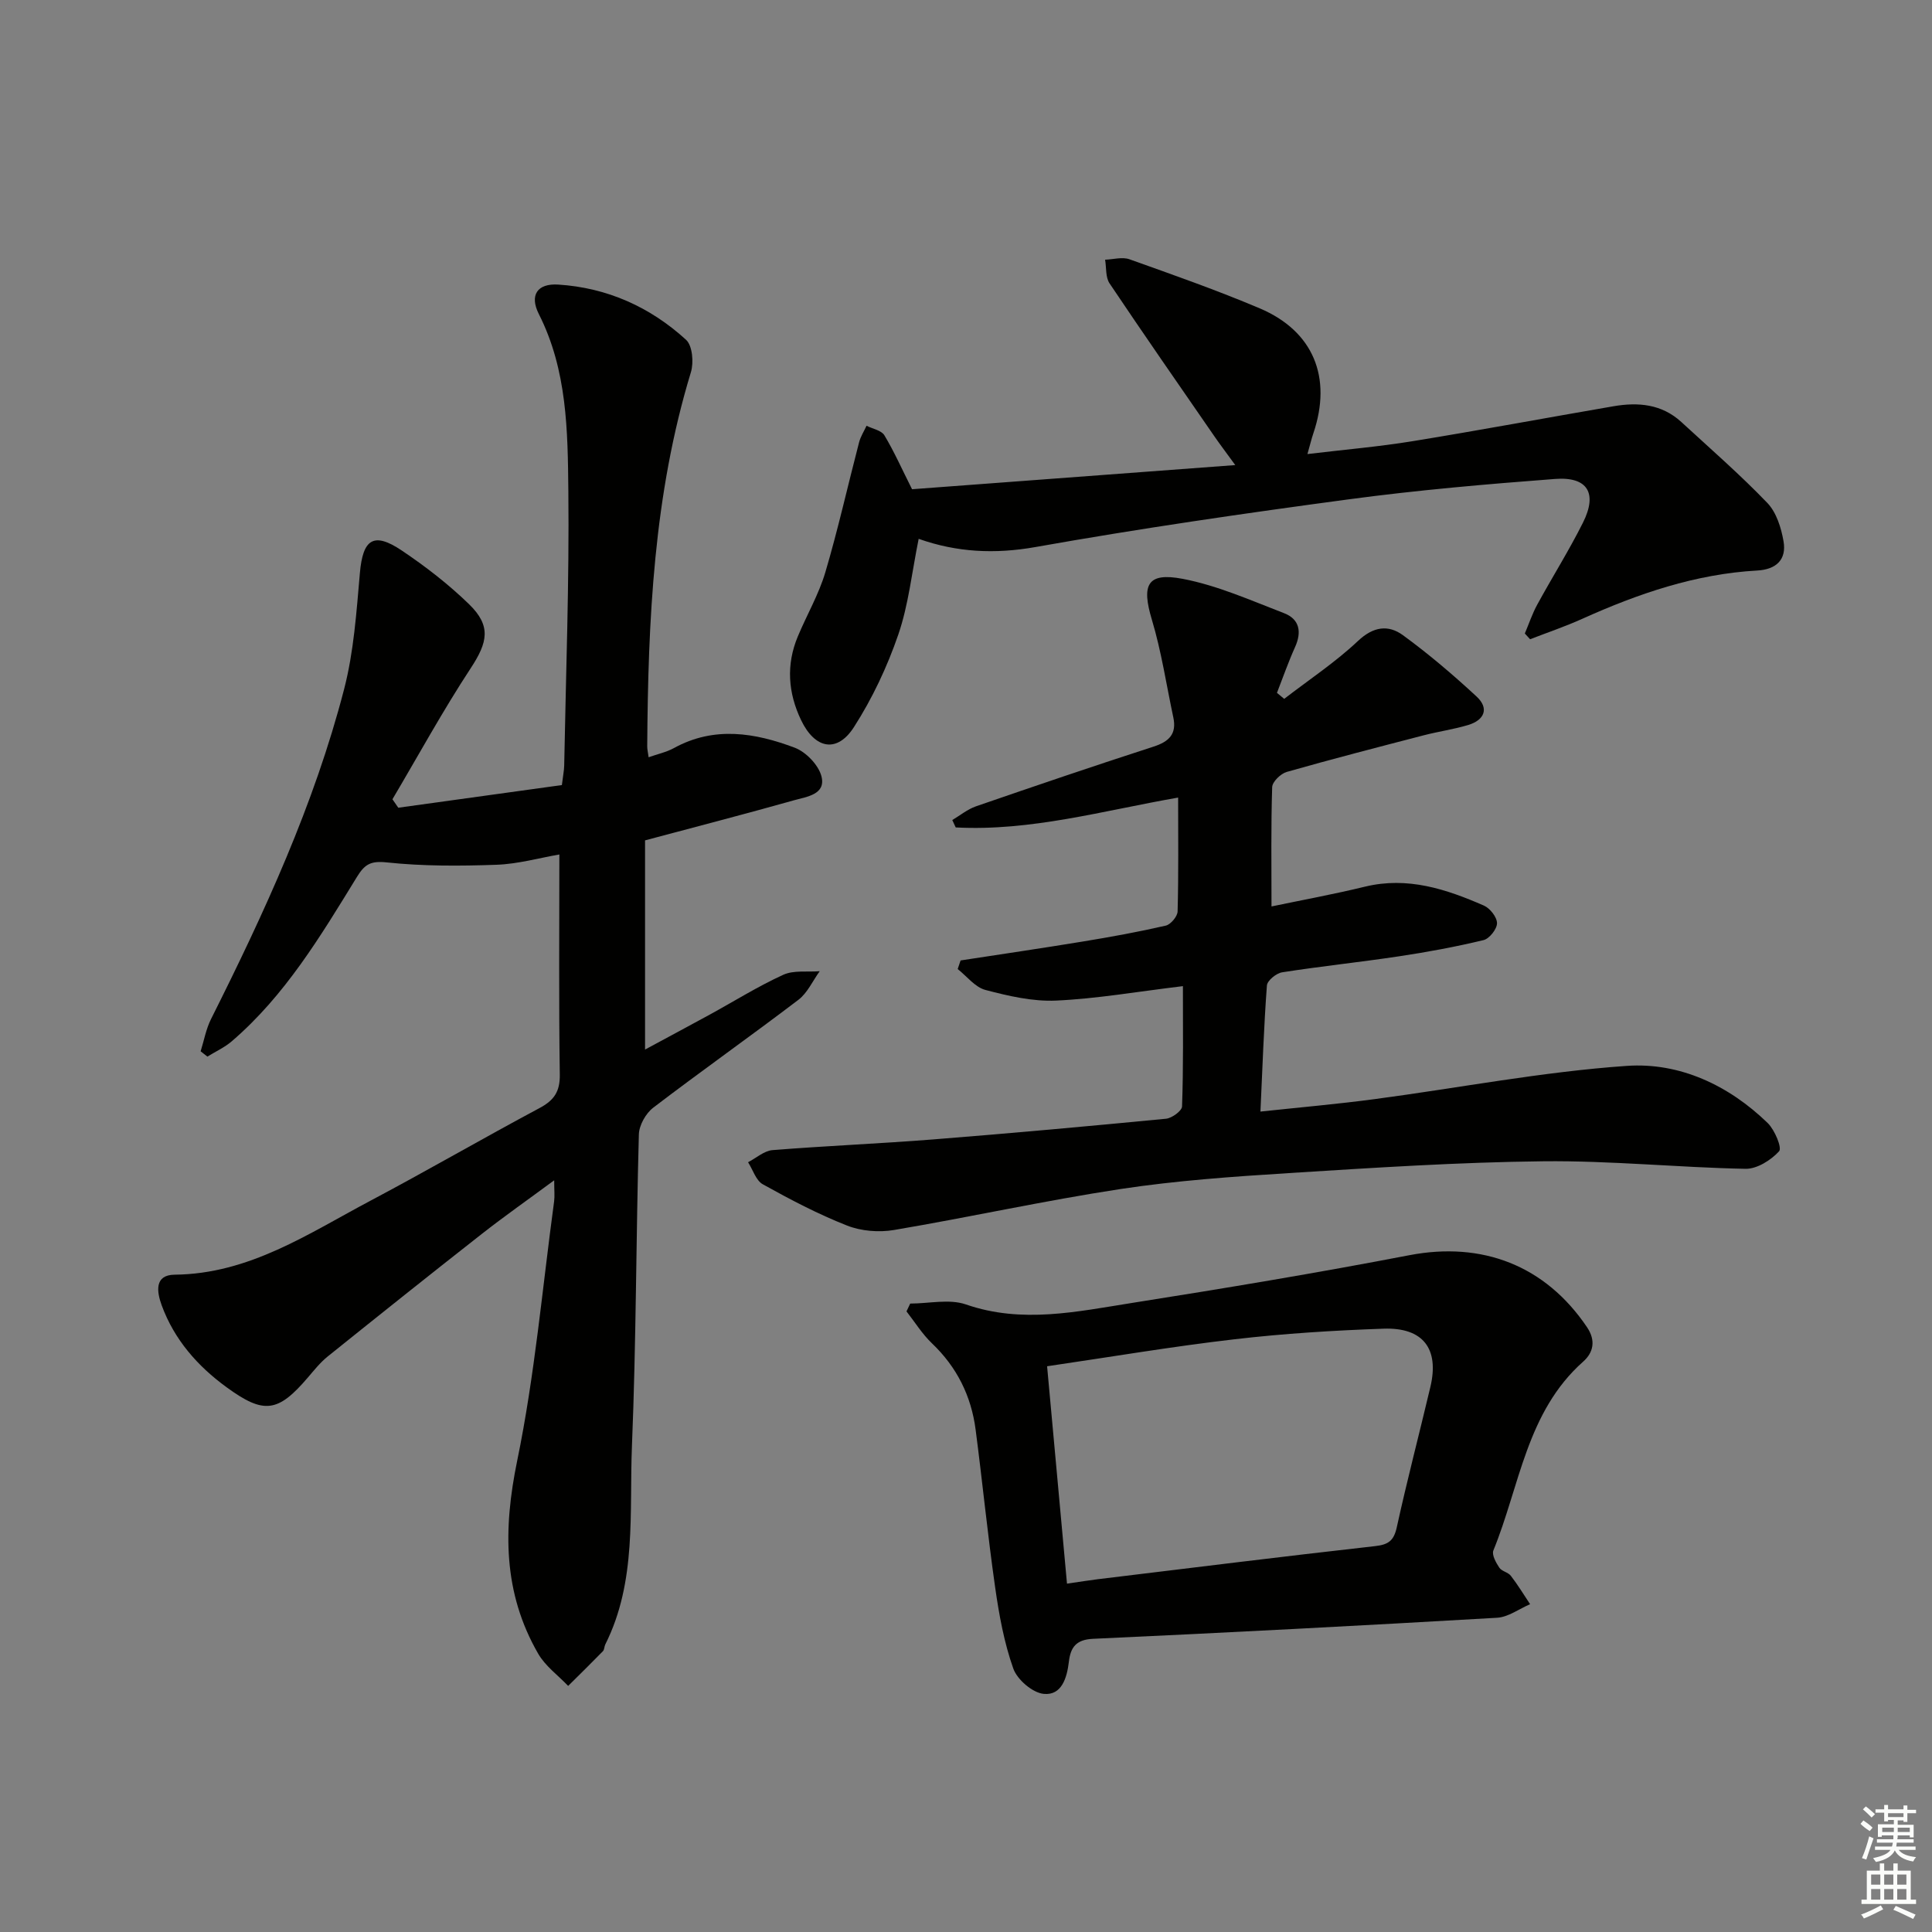
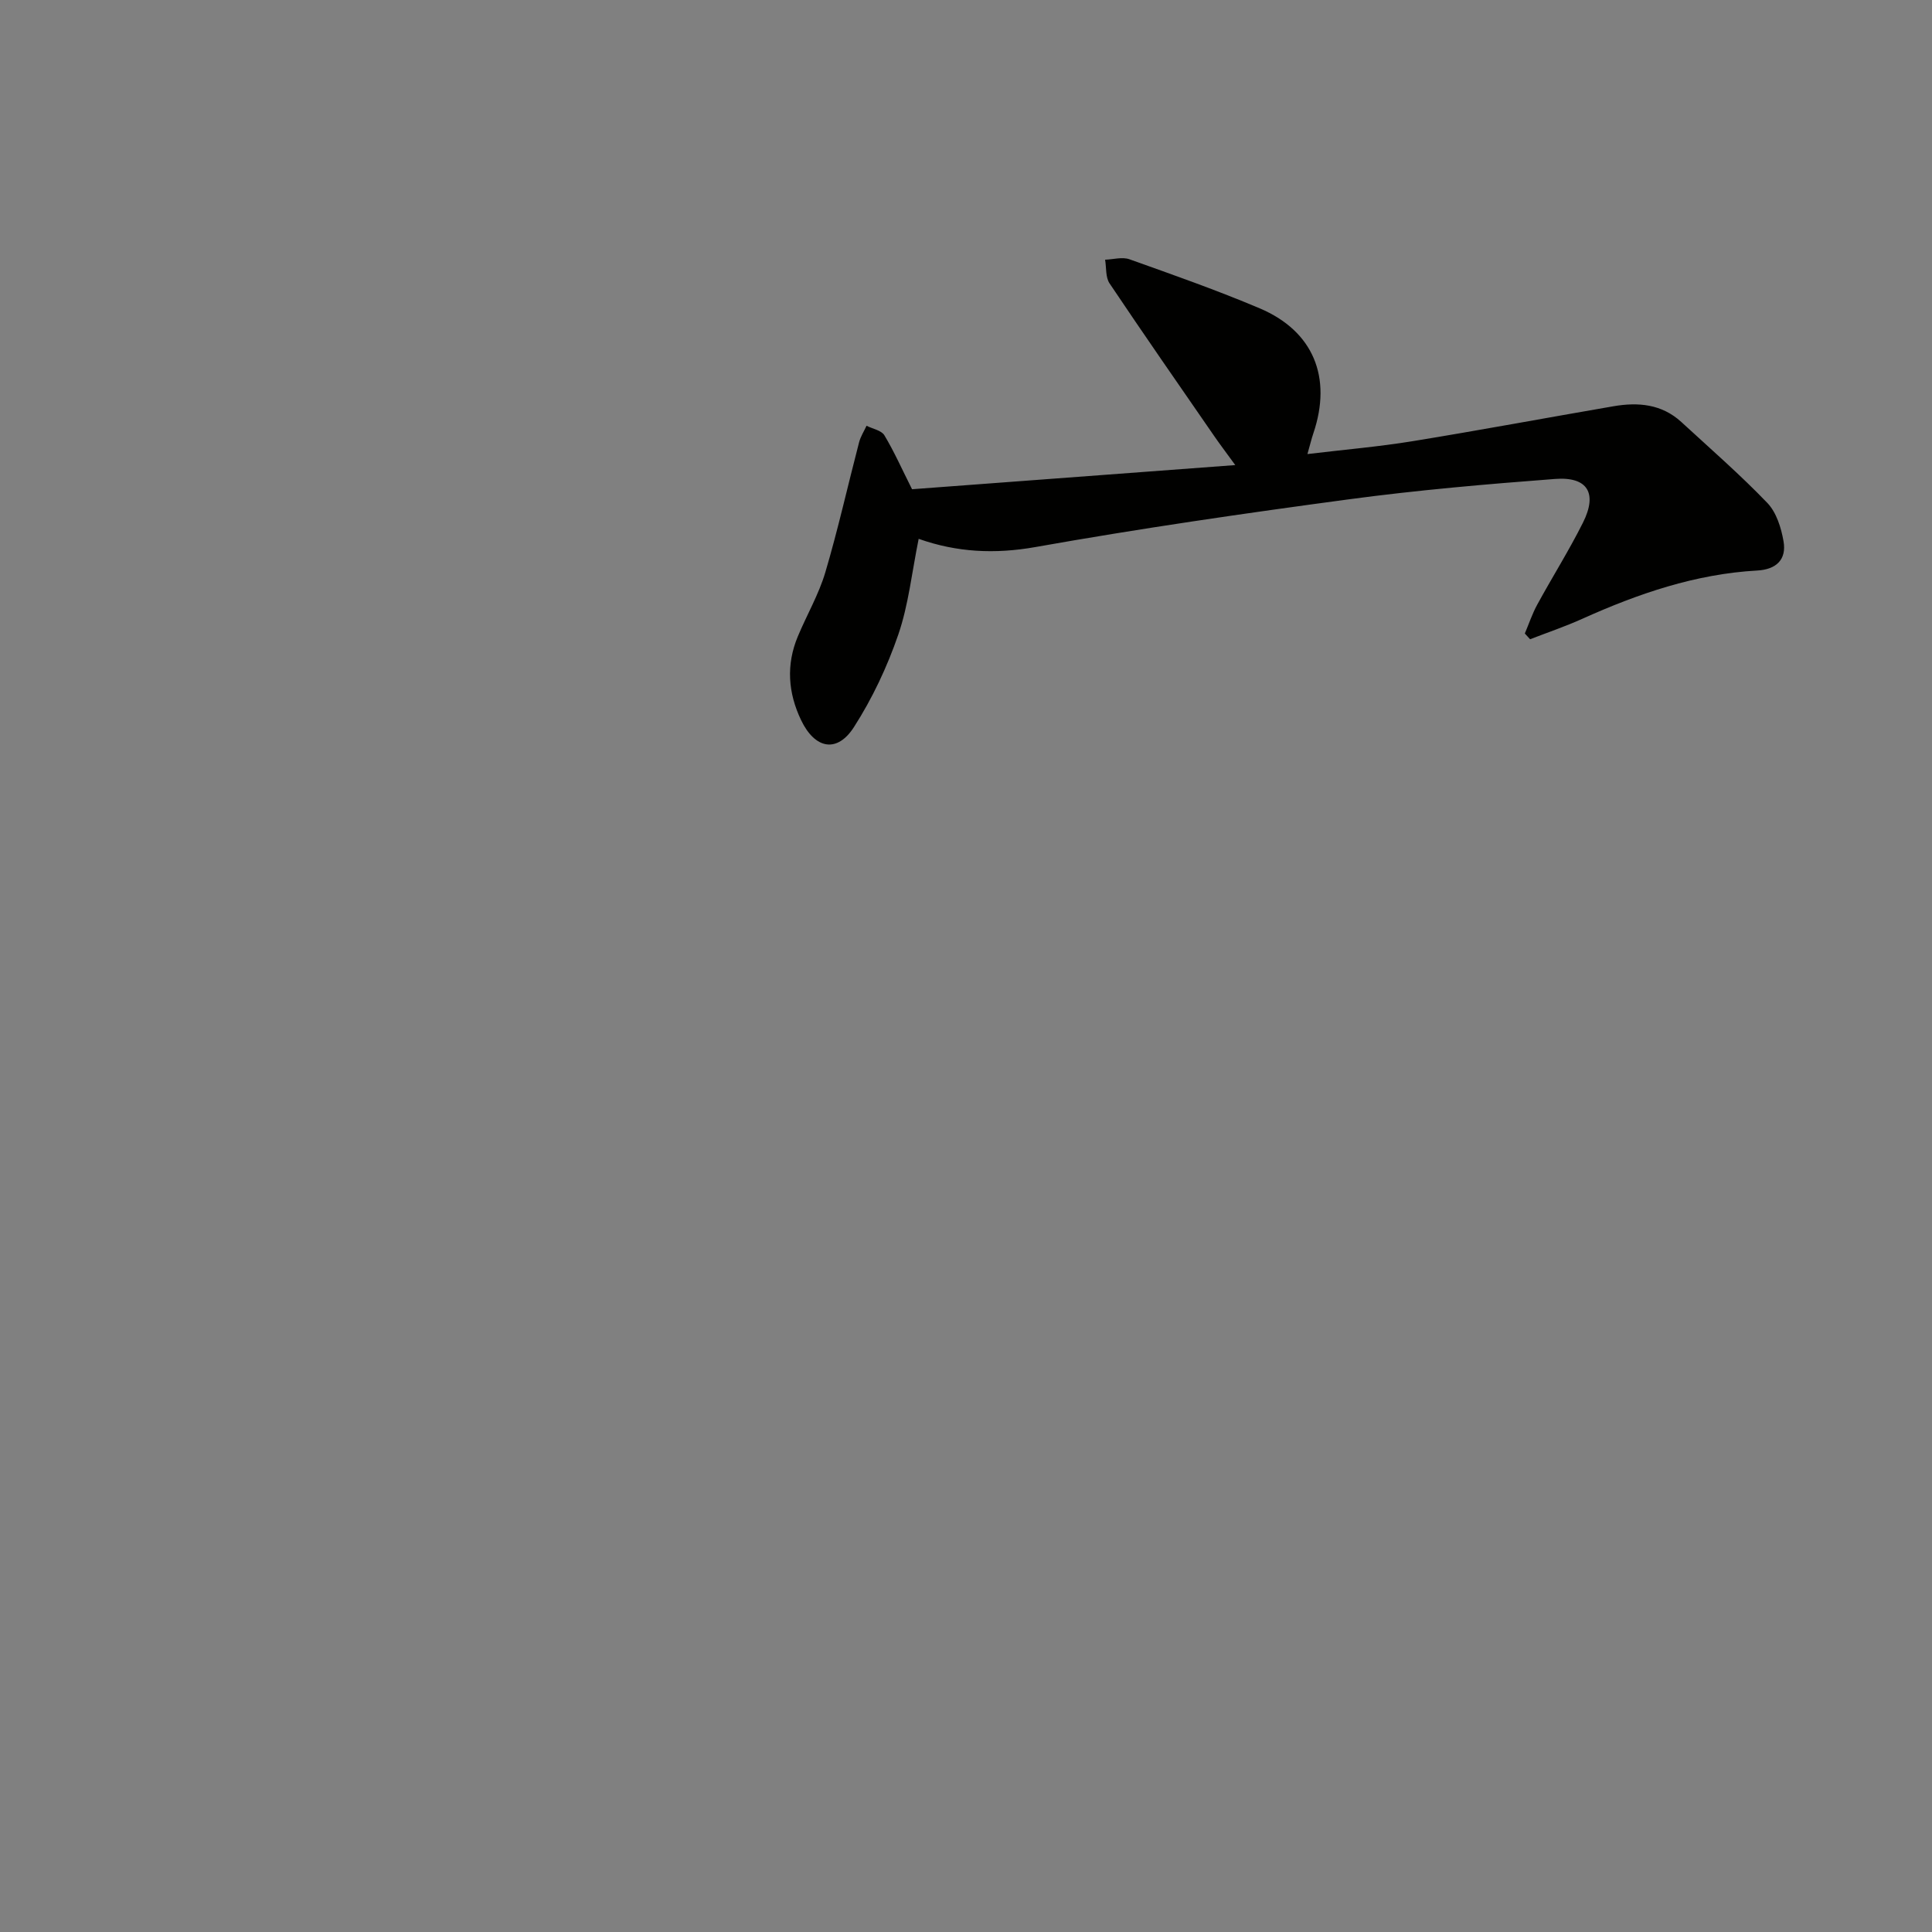
<svg xmlns="http://www.w3.org/2000/svg" enable-background="new 0 0 400 400" viewBox="0 0 400 400">
  <rect x="0" y="0" width="400" height="400" fill="#808080" stroke="none" />
  <g fill="#010100">
-     <path d="m41.54 217.66c.7-2.23 1.11-4.6 2.15-6.67 11.04-22.02 21.35-44.37 27.55-68.29 2.02-7.78 2.56-15.99 3.27-24.05.61-7 2.81-8.6 8.63-4.7 4.95 3.32 9.73 7.02 13.99 11.16 4.61 4.49 3.85 7.87.33 13.23-5.78 8.8-10.84 18.07-16.21 27.14.4.58.81 1.17 1.21 1.75 11.32-1.57 22.65-3.13 33.87-4.69.26-2.09.46-3.06.48-4.03.35-18.97 1.06-37.95.86-56.92-.13-12.39-.23-24.95-6.1-36.55-1.99-3.93-.33-6.4 4.01-6.12 10.11.64 19.03 4.64 26.46 11.43 1.33 1.22 1.62 4.71 1 6.73-7.71 25.29-8.86 51.31-9.04 77.45 0 .63.16 1.27.29 2.25 1.89-.67 3.69-1.05 5.24-1.9 8.34-4.59 16.79-3.17 25-.08 2.34.88 4.96 3.6 5.55 5.95.94 3.74-3.05 4.2-5.62 4.92-10.05 2.83-20.16 5.45-30.91 8.32v43.31c4.4-2.38 8.85-4.75 13.28-7.17 5.1-2.79 10.06-5.9 15.33-8.31 2.18-.99 5.02-.54 7.55-.74-1.45 2-2.53 4.49-4.41 5.92-9.93 7.56-20.13 14.75-30.05 22.33-1.55 1.18-2.93 3.64-2.98 5.55-.59 21.47-.55 42.96-1.43 64.42-.57 13.83 1.04 28.08-5.52 41.16-.22.44-.18 1.08-.49 1.4-2.37 2.43-4.79 4.8-7.2 7.19-2.1-2.2-4.72-4.1-6.2-6.66-7.29-12.63-7.27-25.8-4.35-39.97 3.64-17.66 5.21-35.75 7.64-53.66.15-1.1.02-2.24.02-4.39-5.39 3.98-10.22 7.37-14.86 11-10.74 8.42-21.4 16.93-32.03 25.47-1.54 1.24-2.81 2.84-4.11 4.36-6.18 7.23-9.09 7.66-16.81 2.03-6.03-4.39-10.84-9.86-13.45-16.97-1.03-2.81-1.55-6.31 2.68-6.35 15.45-.15 27.69-8.51 40.53-15.31 11.75-6.23 23.26-12.91 35-19.18 3-1.6 4.26-3.38 4.21-6.92-.22-14.95-.09-29.91-.09-45.59-4.12.71-8.55 1.97-13.01 2.13-7.57.27-15.22.31-22.74-.49-3.37-.36-4.58.43-6.18 3.04-7.49 12.19-14.85 24.52-25.9 34-1.49 1.28-3.35 2.12-5.04 3.17-.45-.35-.92-.72-1.4-1.1z" />
-     <path d="m244.91 204.17c-9.48 1.14-17.85 2.61-26.27 2.99-4.84.22-9.86-.95-14.61-2.2-2.15-.56-3.85-2.83-5.75-4.33.2-.59.4-1.19.6-1.78 8.46-1.3 16.93-2.54 25.38-3.93 5.73-.94 11.45-1.98 17.1-3.28 1.02-.23 2.42-1.9 2.45-2.93.21-7.78.11-15.57.11-23.58-15.63 2.73-30.54 7-46.05 6.18-.24-.51-.47-1.02-.71-1.53 1.62-.96 3.14-2.22 4.88-2.83 12.23-4.22 24.48-8.39 36.79-12.37 3.22-1.04 4.83-2.62 4.09-6.06-1.44-6.76-2.46-13.64-4.44-20.23-2.17-7.21-.98-9.85 6.37-8.45 7.2 1.37 14.11 4.46 21.02 7.12 3.19 1.23 3.68 3.88 2.25 7.03-1.39 3.09-2.51 6.3-3.74 9.46.5.41 1 .83 1.5 1.24 5.13-3.96 10.59-7.57 15.28-11.99 3.19-3.01 6.28-3.39 9.29-1.2 5.33 3.89 10.39 8.2 15.24 12.69 2.7 2.49 1.63 4.91-1.74 5.92-3.01.9-6.15 1.34-9.2 2.13-9.47 2.46-18.94 4.9-28.35 7.58-1.25.36-2.97 2.03-3.01 3.14-.26 8.11-.14 16.23-.14 24.71 6.18-1.29 12.82-2.51 19.37-4.1 8.8-2.13 16.78.5 24.6 3.92 1.27.55 2.72 2.4 2.72 3.65 0 1.21-1.58 3.21-2.79 3.5-5.78 1.39-11.65 2.48-17.54 3.36-8.04 1.21-16.14 2.05-24.17 3.31-1.2.19-3.06 1.7-3.14 2.72-.63 8.42-.91 16.86-1.34 26.11 8.22-.88 15.92-1.55 23.58-2.57 17.43-2.31 34.78-5.68 52.28-6.89 10.9-.76 21.09 3.99 29.17 11.84 1.45 1.42 3 5.14 2.35 5.84-1.68 1.84-4.57 3.67-6.94 3.63-13.96-.27-27.92-1.71-41.86-1.56-17.6.19-35.21 1.35-52.79 2.45-11.6.73-23.24 1.55-34.72 3.29-15.72 2.39-31.27 5.84-46.95 8.49-3.13.53-6.8.23-9.73-.93-6-2.36-11.76-5.39-17.41-8.53-1.43-.79-2.06-3.01-3.06-4.57 1.68-.87 3.32-2.37 5.06-2.51 11.1-.89 22.23-1.34 33.33-2.22 16.06-1.27 32.12-2.73 48.15-4.28 1.22-.12 3.28-1.63 3.31-2.54.29-8.12.18-16.25.18-24.91z" />
-     <path d="m188.45 269.89c3.87 0 8.08-1.01 11.53.18 11.62 4.03 23.01 1.48 34.39-.31 19.18-3.03 38.34-6.21 57.4-9.88 15.09-2.9 28.17 2.1 36.81 14.91 1.87 2.78 1.3 5.25-.79 7.11-11.75 10.42-13.13 25.73-18.6 39.1-.37.9.53 2.52 1.22 3.56.5.76 1.83.95 2.4 1.7 1.44 1.87 2.67 3.9 3.98 5.87-2.28.97-4.52 2.68-6.85 2.81-27.88 1.62-55.76 3.08-83.65 4.36-3.53.16-4.64 1.79-4.99 4.74-.4 3.34-1.48 7.02-5.2 6.66-2.32-.22-5.5-2.95-6.31-5.25-1.91-5.39-2.95-11.15-3.76-16.84-1.55-10.85-2.62-21.76-4.04-32.63-.91-6.97-3.88-12.94-9.04-17.86-2.02-1.93-3.53-4.39-5.27-6.61.25-.53.51-1.07.77-1.62zm32.46 57.99c2.77-.4 4.57-.7 6.38-.92 19.13-2.32 38.24-4.7 57.39-6.85 2.81-.31 3.91-1.14 4.52-3.95 2.13-9.72 4.66-19.35 6.95-29.03 1.86-7.88-1.5-12.34-9.73-12.04-10.29.36-20.59 1-30.81 2.19-12.8 1.48-25.52 3.64-38.82 5.59 1.43 15.55 2.75 30.03 4.12 45.01z" />
    <path d="m188.83 101.29c21.62-1.61 43.63-3.26 66.92-5-1.93-2.65-3.16-4.27-4.32-5.95-7.27-10.53-14.58-21.04-21.71-31.67-.85-1.27-.64-3.25-.92-4.9 1.69-.06 3.56-.62 5.04-.09 9.06 3.23 18.15 6.42 27 10.17 11.1 4.72 14.98 14.3 11.09 25.82-.41 1.21-.7 2.45-1.24 4.34 7.63-.92 14.73-1.52 21.73-2.66 13.9-2.26 27.75-4.85 41.64-7.24 5.1-.88 9.99-.46 14.04 3.26 6 5.52 12.16 10.88 17.8 16.75 1.88 1.95 2.88 5.15 3.36 7.94.66 3.78-1.49 5.84-5.43 6.06-12.79.71-24.67 4.79-36.24 10-3.52 1.59-7.2 2.83-10.8 4.23-.36-.4-.73-.79-1.09-1.19.84-1.99 1.53-4.07 2.56-5.96 3.1-5.69 6.57-11.19 9.47-16.98 3.06-6.1.98-9.57-5.76-9.06-14.24 1.08-28.49 2.31-42.64 4.21-21.71 2.91-43.4 6.06-64.95 9.89-8.41 1.49-16.28 1.1-24.18-1.7-1.42 7-2.1 13.66-4.22 19.83-2.29 6.66-5.37 13.21-9.17 19.13-3.49 5.46-8.08 4.56-10.94-1.4-2.72-5.66-3.14-11.49-.69-17.35 1.85-4.44 4.33-8.68 5.69-13.26 2.63-8.88 4.65-17.95 6.99-26.92.31-1.2 1.02-2.29 1.55-3.44 1.26.64 3.07.95 3.69 1.97 2.03 3.38 3.63 7 5.73 11.17z" />
  </g>
-   <path d="m385.2 377.6.6-.7c.6.4 1.3.9 1.9 1.5l-.6.7c-.8-.5-1.4-1-1.9-1.5zm.3 7.1c.6-1.4 1.1-2.9 1.5-4.5.3.1.6.3.9.4-.5 1.4-1 2.9-1.5 4.4zm.2-10.1.6-.6c.7.5 1.3 1.1 1.9 1.6l-.7.7c-.6-.6-1.2-1.2-1.8-1.7zm8.4-.8h.8v.9h1.8v.7h-1.8v1.8h-.8v-.3h-1.2v.9h3.3v2.6h-.8v-.4h-2.5c0 .3 0 .6-.1.8h3.4v.7h-3.5c0 .3-.1.6-.1.8h4v.7h-3.5c.7.9 1.9 1.3 3.6 1.5-.2.2-.4.5-.6.9-1.9-.3-3.2-1.1-3.8-2.3-.5 1.1-1.8 2-3.9 2.4-.2-.3-.4-.5-.6-.8 1.9-.4 3.1-.9 3.6-1.7h-3.2v-.7h3.5c.1-.2.1-.5.2-.8h-3.3v-.7h3.4c0-.2 0-.5 0-.8h-2.4v.3h-.8v-2.6h3.3v-.9h-1.2v.3h-.8v-1.8h-1.8v-.7h1.8v-.9h.8v.9h3.2zm-4.4 5.5h2.4c0-.3 0-.6 0-.9h-2.4zm1.2-3.1h3.2v-.8h-3.2zm4.4 2.2h-2.4v.9h2.5v-.9z" fill="#fbfcfa" />
-   <path d="m389.2 385.8h.9v1.5h1.9v-1.5h.9v1.5h2.7v6h1.1v.9h-11.3v-.9h1.1v-6h2.7zm.2 8.7.5.8c-1.2.6-2.5 1.3-4 1.9-.2-.3-.3-.6-.6-.8 1.6-.6 3-1.3 4.1-1.9zm-2-4.3h1.9v-2.1h-1.9zm0 3.1h1.9v-2.2h-1.9zm2.7-3.1h1.9v-2.1h-1.9zm0 3.1h1.9v-2.2h-1.9zm2.4 1.3c1.4.6 2.7 1.2 4.1 1.8l-.5.9c-1.5-.7-2.8-1.4-4.1-1.9zm2.2-6.5h-1.9v2.1h1.9zm-1.9 5.2h1.9v-2.2h-1.9z" fill="#fbfcfa" />
</svg>